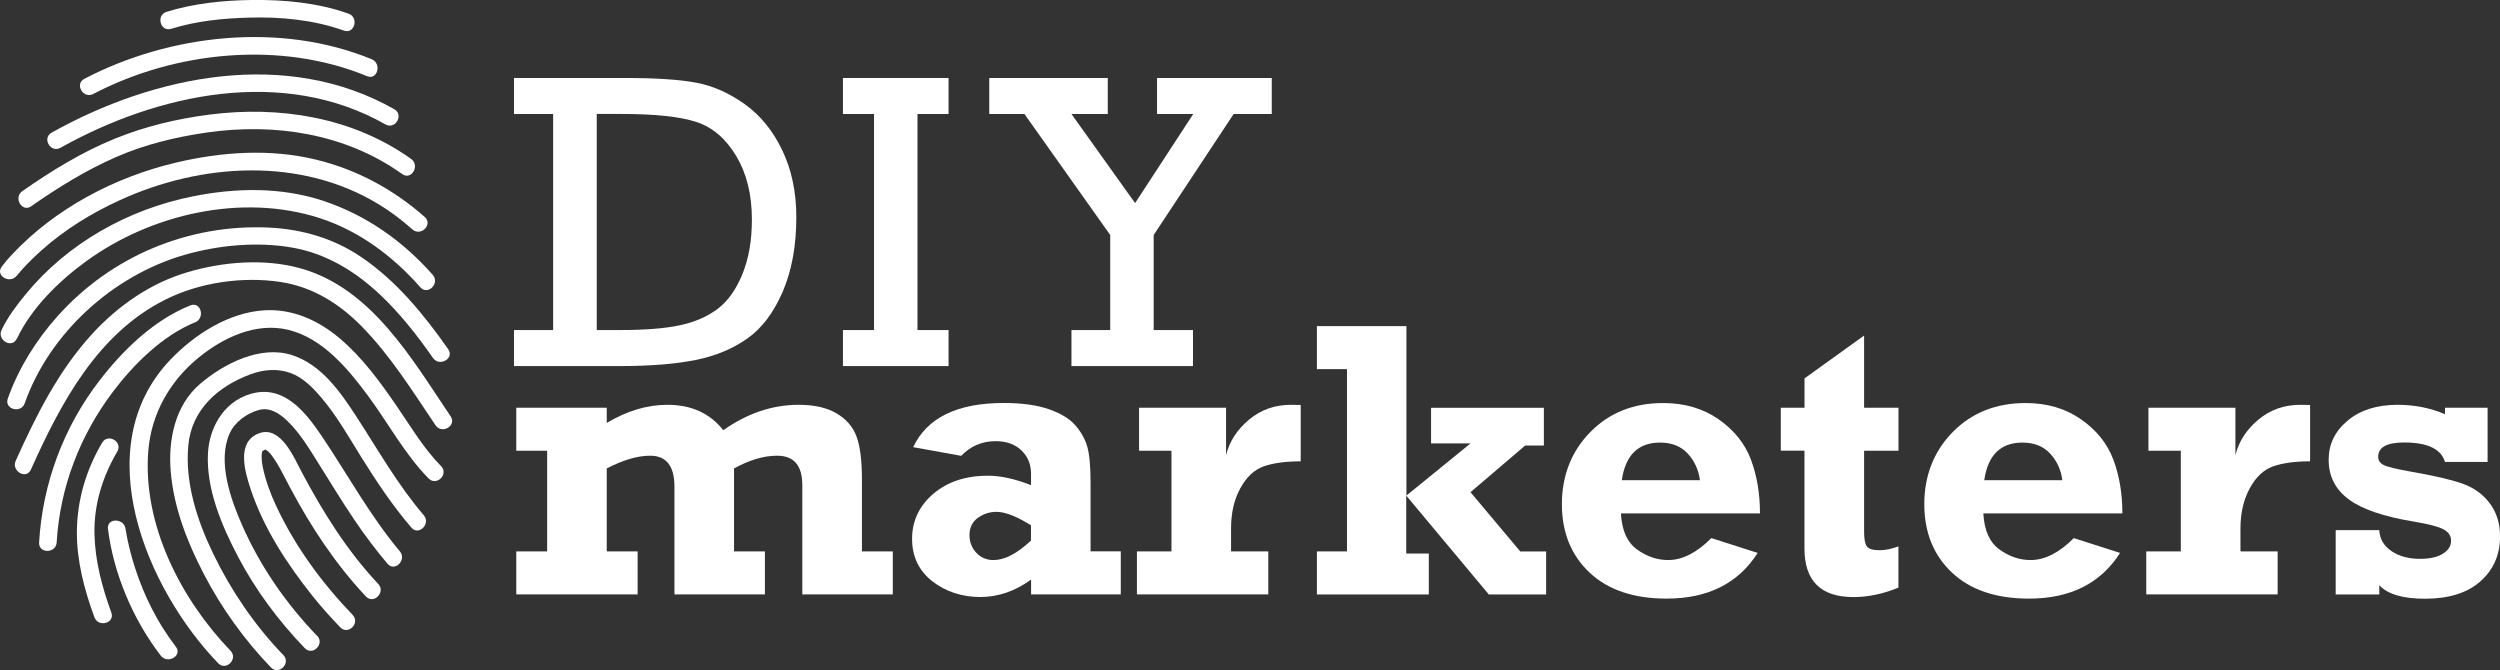
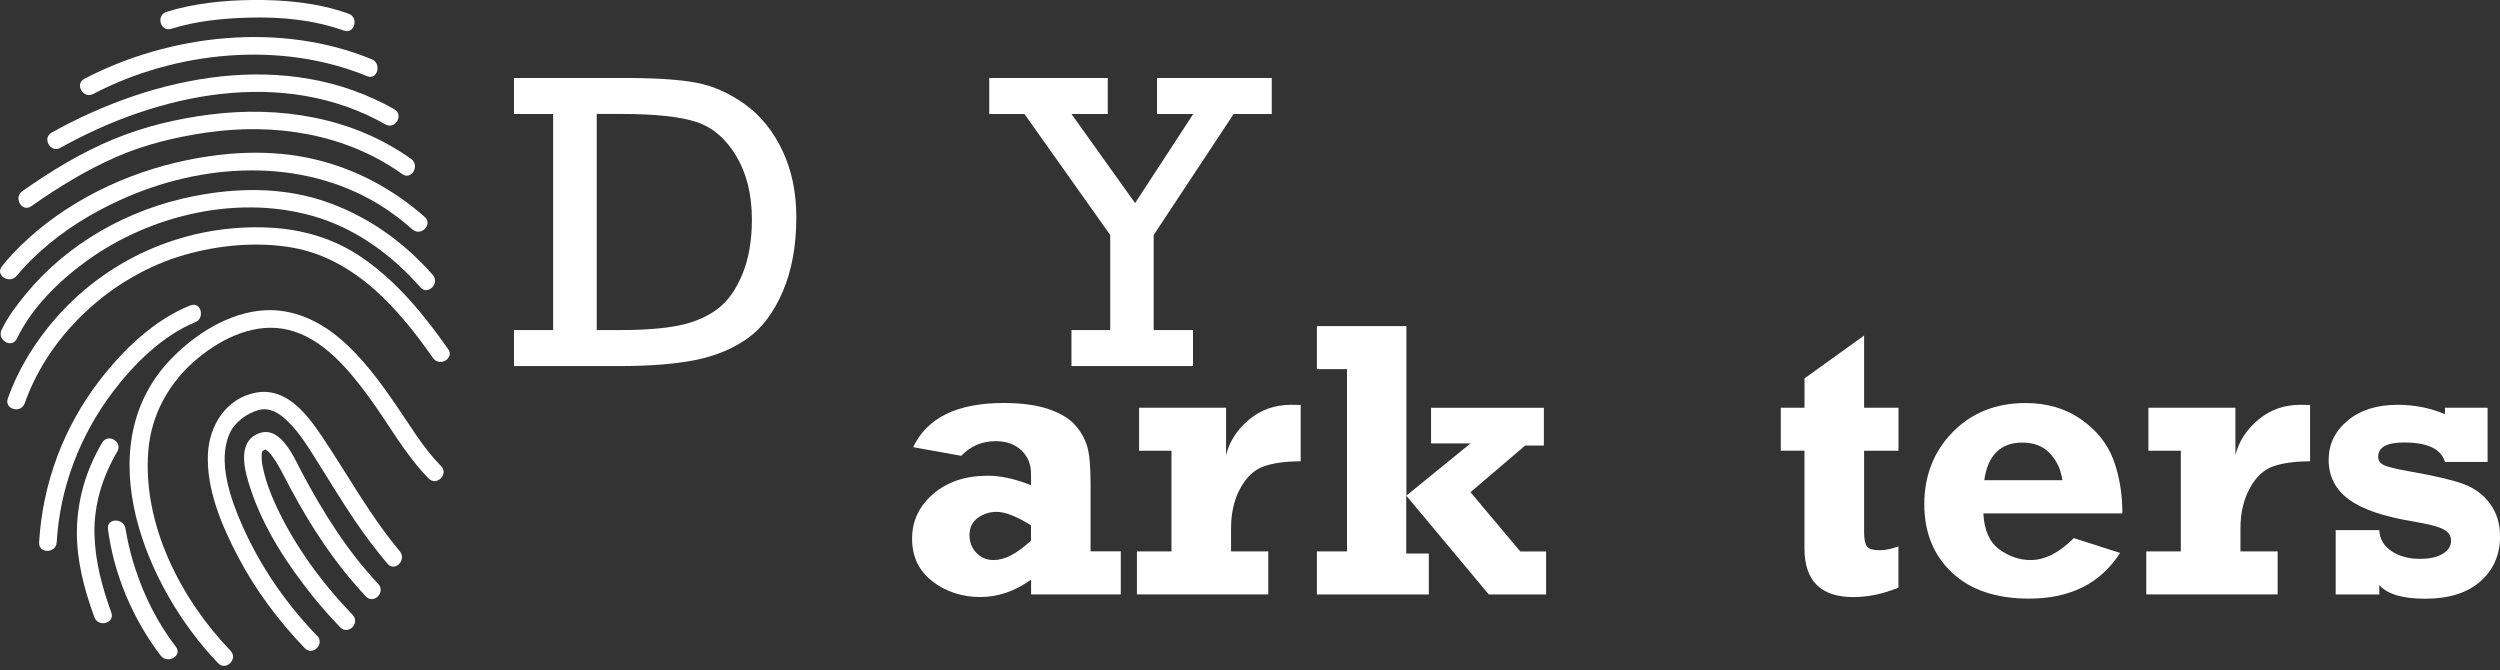
<svg xmlns="http://www.w3.org/2000/svg" id="Layer_2" viewBox="0 0 455.22 122.02">
  <rect x="0" y="0" width="455.22" height="122.02" fill="#333333" stroke="none" />
  <g id="Capa_1">
-     <path d="M94.01,82.07v-7.83h16.47v2.77c3.7-2.2,7.38-3.3,11.03-3.3,4.38,0,7.77,1.54,10.19,4.63,4.37-3.09,8.96-4.63,13.73-4.63,2.83,0,5.13.52,6.9,1.56,1.76,1.04,2.98,2.44,3.63,4.2.66,1.76.99,4.41.99,7.97v12.96h5.62v7.83h-16.48v-19.91c0-3.56-1.53-5.34-4.6-5.34-2.41,0-5.03.77-7.83,2.32v15.1h5.62v7.83h-16.47v-19.6c0-3.77-1.47-5.65-4.42-5.65-2.3,0-4.93.77-7.91,2.32v15.1h5.62v7.83h-22.09v-7.83h5.62v-18.33h-5.62Z" fill="#fff" stroke-width="0" />
    <path d="M204.08,100.4v7.83h-16.33v-2.69c-2.93,2.12-6.02,3.17-9.27,3.17s-6.28-.96-8.73-2.88c-2.45-1.92-3.67-4.5-3.67-7.73s1.29-5.98,3.86-8.18c2.58-2.2,5.9-3.3,9.97-3.3,2.27,0,4.88.57,7.83,1.72v-2.07c0-1.73-.59-3.15-1.76-4.27-1.17-1.12-2.74-1.67-4.71-1.67-2.44,0-4.52.89-6.25,2.67l-8.74-1.58c2.53-5.36,8.02-8.04,16.47-8.04,3.28,0,5.99.37,8.15,1.1,2.15.74,3.75,1.69,4.81,2.86,1.06,1.17,1.8,2.46,2.23,3.85.43,1.39.64,3.66.64,6.8v12.4h5.48ZM187.74,95.66c-2.62-1.64-4.72-2.46-6.29-2.46-1.24,0-2.37.37-3.39,1.09-1.02.73-1.53,1.78-1.53,3.16,0,1.24.41,2.31,1.23,3.19.82.89,1.88,1.34,3.16,1.34,2.01,0,4.29-1.18,6.81-3.55v-2.78Z" fill="#fff" stroke-width="0" />
    <path d="M230.94,100.4v7.83h-23.92v-7.83h6.29v-18.33h-5.9v-7.83h15.84v8.64c.61-2.48,1.99-4.63,4.16-6.45,2.16-1.82,4.72-2.72,7.67-2.72.49,0,1.08.01,1.76.03v10.26c-2.74,0-4.98.31-6.71.91-1.74.61-3.16,1.94-4.29,4.01-1.13,2.06-1.68,4.49-1.68,7.3v4.18h6.78Z" fill="#fff" stroke-width="0" />
    <path d="M239.79,108.23v-7.83h5.48v-33.19h-5.48v-7.83h16.3v30.86l11.67-9.5h-7.18v-6.49h20.54v6.88h-3.41l-9.95,8.49,9.06,10.79h4.71v7.83h-10.44l-15.03-18v10.55h4.11v7.45h-20.4Z" fill="#fff" stroke-width="0" />
-     <path d="M311.62,97.98l8.43,2.7c-3.53,5.55-9.06,8.32-16.58,8.32-6,0-10.67-1.58-14.03-4.74-3.36-3.16-5.04-7.32-5.04-12.47s1.73-9.62,5.2-13.14c3.46-3.51,7.87-5.26,13.24-5.26,3.88,0,7.25.98,10.08,2.95,2.83,1.97,4.8,4.41,5.9,7.34,1.1,2.93,1.65,6.19,1.65,9.8h-25.32c.16,3.09,1.14,5.28,2.93,6.57,1.79,1.29,3.68,1.93,5.67,1.93,2.6,0,5.22-1.34,7.87-4ZM309.54,87.44c-.25-1.89-.99-3.51-2.23-4.85-1.23-1.34-2.91-2-5.04-2-3.98,0-6.3,2.29-6.96,6.85h14.22Z" fill="#fff" stroke-width="0" />
    <path d="M324.26,82.07v-7.83h4.32v-5.34l10.85-7.8v13.14h6.26v7.83h-6.26v14.74c0,1.34.17,2.23.51,2.69.34.46,1.12.69,2.33.69,1.01,0,2.14-.23,3.41-.7v7.51c-2.79,1.15-5.52,1.72-8.19,1.72-5.95,0-8.92-2.95-8.92-8.86v-17.8h-4.32Z" fill="#fff" stroke-width="0" />
    <path d="M377.61,97.98l8.43,2.7c-3.54,5.55-9.06,8.32-16.58,8.32-6,0-10.67-1.58-14.03-4.74-3.36-3.16-5.04-7.32-5.04-12.47s1.73-9.62,5.2-13.14c3.47-3.51,7.88-5.26,13.24-5.26,3.88,0,7.25.98,10.08,2.95,2.83,1.97,4.8,4.41,5.9,7.34,1.1,2.93,1.65,6.19,1.65,9.8h-25.32c.17,3.09,1.14,5.28,2.93,6.57,1.8,1.29,3.68,1.93,5.68,1.93,2.6,0,5.22-1.34,7.87-4ZM375.53,87.44c-.25-1.89-.99-3.51-2.23-4.85-1.23-1.34-2.91-2-5.04-2-3.98,0-6.3,2.29-6.95,6.85h14.22Z" fill="#fff" stroke-width="0" />
    <path d="M414.73,100.4v7.83h-23.92v-7.83h6.29v-18.33h-5.9v-7.83h15.84v8.64c.61-2.48,1.99-4.63,4.16-6.45,2.16-1.82,4.72-2.72,7.68-2.72.49,0,1.07.01,1.76.03v10.26c-2.74,0-4.98.31-6.71.91-1.73.61-3.16,1.94-4.28,4.01-1.12,2.06-1.69,4.49-1.69,7.3v4.18h6.78Z" fill="#fff" stroke-width="0" />
    <path d="M425.3,108.23v-11.7h7.94c.07,1.59.81,2.86,2.21,3.81,1.4.95,3.14,1.42,5.2,1.42,1.78,0,3.17-.31,4.16-.93,1-.62,1.5-1.41,1.5-2.37,0-.89-.46-1.58-1.37-2.07-.91-.49-2.7-.96-5.37-1.41-5.5-.9-9.47-2.25-11.9-4.06-2.44-1.81-3.65-4.22-3.65-7.21,0-2.81,1.14-5.18,3.44-7.11,2.29-1.93,5.34-2.89,9.13-2.89,3.07,0,5.94.57,8.61,1.71v-1.18h7.76v9.87h-7.76c-.7-2.36-3.18-3.54-7.45-3.54-3.13,0-4.71.87-4.71,2.6,0,.66.32,1.15.97,1.49.64.34,2.28.74,4.93,1.21,4.19.73,7.33,1.45,9.41,2.18,2.08.73,3.76,1.93,5.01,3.6,1.25,1.67,1.87,3.69,1.87,6.03,0,3.33-1.19,6.05-3.56,8.16-2.38,2.12-5.74,3.18-10.1,3.18-4.06,0-6.83-.82-8.33-2.47v1.7h-7.94Z" fill="#fff" stroke-width="0" />
    <path d="M100.72,60.1V20.76h-7.13v-6.56h20.29c5.6,0,9.93.29,12.96.87,3.03.58,5.96,1.89,8.8,3.92,2.84,2.04,5.11,4.83,6.81,8.39,1.7,3.56,2.55,7.61,2.55,12.17,0,5.18-.82,9.68-2.45,13.5-1.64,3.82-3.78,6.68-6.43,8.56-2.66,1.89-5.81,3.2-9.47,3.94-3.66.74-8.32,1.11-13.98,1.11h-19.08v-6.56h7.13ZM108.64,60.1h4.15c4.63,0,8.29-.29,11-.87,2.71-.58,4.99-1.57,6.85-2.96,1.86-1.4,3.37-3.5,4.53-6.32,1.16-2.82,1.74-6.13,1.74-9.96,0-4.55-.95-8.41-2.85-11.58-1.9-3.17-4.32-5.24-7.28-6.21-2.95-.96-7.5-1.45-13.63-1.45h-4.49v39.34Z" fill="#fff" stroke-width="0" />
-     <path d="M159.15,60.1V20.76h-5.66v-6.56h19.23v6.56h-5.66v39.34h5.66v6.56h-19.23v-6.56h5.66Z" fill="#fff" stroke-width="0" />
    <path d="M202.16,60.1v-17.31l-15.62-22.03h-6.41v-6.56h21.58v6.56h-6.61l11.59,16.22,10.58-16.22h-6.59v-6.56h20.89v6.56h-6.94l-14.56,22.03v17.31h7.16v6.56h-22.13v-6.56h7.05Z" fill="#fff" stroke-width="0" />
    <path d="M64.21,111.96c-5.6-5.82-10.44-12.41-13.88-19.74-1.08-2.3-1.98-4.71-2.49-7.21-.16-.78-.23-1.57-.18-2.38,0,.02.16-.59.05-.34.17-.38-.16.02.13-.18.3-.21.36-.2.46-.23.2-.06-.22-.09.18.04-.22-.07.26.2.28.21.22.2.44.43.62.67,1.39,1.84,2.39,4.03,3.48,6.06,3.8,7.13,8.21,13.83,13.76,19.74,1.41,1.51,3.66-.76,2.26-2.26-5.71-6.09-10.03-13.02-13.93-20.35-1.38-2.59-3.81-8.55-7.77-7.1-4.19,1.54-2.6,6.97-1.56,10.12,2.37,7.17,6.65,13.7,11.33,19.56,1.57,1.97,3.26,3.84,5.01,5.66,1.42,1.49,3.68-.77,2.25-2.26h0Z" fill="#fff" stroke-width="0" />
    <path d="M57.74,115.78c-5.65-5.86-10.35-12.66-13.64-20.12-2.08-4.71-4.56-11.64-2.29-16.72.93-2.1,3.12-3.67,5.29-4.28,2.06-.58,3.86.66,5.27,2.03,2.25,2.18,3.91,4.96,5.56,7.59,2.2,3.49,4.32,7.02,6.64,10.44,1.85,2.74,3.85,5.39,5.98,7.92,1.33,1.58,3.57-.69,2.26-2.25-5.45-6.5-9.46-13.91-14.18-20.92-2.77-4.11-6.53-9.04-12.11-7.96-5.33,1.03-8.38,5.94-8.65,11-.35,6.52,2.51,13.21,5.47,18.85,3.2,6.1,7.39,11.71,12.16,16.66,1.43,1.49,3.68-.77,2.26-2.26h0Z" fill="#fff" stroke-width="0" />
-     <path d="M51.59,119.28c-5.22-5.41-9.5-11.7-12.77-18.46-2.93-6.05-5.17-12.95-4.53-19.74.61-6.53,5.44-10.75,11.34-12.93,2.4-.88,4.87-1.1,7.3-.22,2.27.82,4.09,2.72,5.61,4.51,2.8,3.29,4.96,7.13,7.24,10.79,2.78,4.46,5.7,8.84,9.13,12.84,1.34,1.56,3.59-.71,2.25-2.26-4.76-5.55-8.34-11.93-12.32-18.04-2.9-4.46-6.32-9.35-11.6-11.09-5.78-1.91-12.47,1.53-16.77,5.19-4.62,3.92-5.87,10.25-5.38,16.02.55,6.52,3,12.81,6,18.58,3.22,6.22,7.39,12.02,12.25,17.07,1.43,1.48,3.69-.78,2.26-2.26h0Z" fill="#fff" stroke-width="0" />
    <path d="M41.99,118.51c-9.07-9.42-16.04-23-14.99-36.36.53-6.8,3.92-12.76,9.17-17.04,4.49-3.66,10.42-6.46,16.29-5.06,6.27,1.51,10.9,7.08,14.56,12.03,3.67,4.96,6.68,10.64,11.04,15.05,1.44,1.46,3.71-.8,2.25-2.26-3.2-3.24-5.56-7.28-8.13-11.01-3-4.37-6.19-8.73-10.25-12.19-3.87-3.29-8.6-5.47-13.76-5.17-6.51.38-12.75,4.4-17.14,8.99-15.25,15.98-4.38,41.7,8.69,55.27,1.43,1.49,3.69-.78,2.26-2.26h0Z" fill="#fff" stroke-width="0" />
    <path d="M34.67,55.6c-6.67,2.68-12.27,8.12-16.58,13.73-6.54,8.5-10.34,18.73-10.97,29.44-.12,2.06,3.07,2.05,3.2,0,.59-10.04,4.24-19.52,10.3-27.51,3.78-4.99,9.05-10.21,14.91-12.57,1.88-.76,1.06-3.85-.85-3.08h0Z" fill="#fff" stroke-width="0" />
    <path d="M18.6,80.61c-2.92,4.95-4.54,10.39-4.6,16.14-.05,5.36,1.36,10.65,3.19,15.64.7,1.92,3.79,1.09,3.08-.85-1.68-4.61-2.95-9.35-3.07-14.28-.12-5.35,1.46-10.46,4.16-15.04,1.04-1.78-1.72-3.39-2.76-1.61h0Z" fill="#fff" stroke-width="0" />
    <path d="M19.66,96.32c1.04,8.22,4.58,16.52,9.61,23.06,1.24,1.61,4.02.02,2.75-1.62-3.32-4.32-5.76-9.18-7.43-14.35-.56-1.74-1.03-3.51-1.4-5.3-.1-.5-.2-1-.28-1.5-.05-.24-.14-.98-.05-.3-.26-2.02-3.45-2.04-3.2,0h0Z" fill="#fff" stroke-width="0" />
-     <path d="M5.62,85.52c5.43-12.1,12.1-24.75,24.46-30.95,6.27-3.15,14.11-4.28,21.04-3.22,5.79.89,10.61,3.9,14.67,8.01,5.28,5.35,9.33,11.87,13.51,18.07,1.14,1.7,3.91.1,2.76-1.61-7.02-10.41-14.39-23.33-27.31-26.95-6.59-1.85-14.14-1.22-20.63.7-6.76,2-12.64,6.11-17.37,11.27-6.11,6.67-10.21,14.89-13.89,23.07-.83,1.86,1.91,3.48,2.76,1.61h0Z" fill="#fff" stroke-width="0" />
    <path d="M4.5,73.43c4.51-12.8,16.09-23.26,29.03-27,6.2-1.8,13.33-2.47,19.72-1.34,6.15,1.08,11.43,4.31,15.93,8.54,3.67,3.45,6.79,7.45,9.67,11.56,1.17,1.67,3.95.08,2.76-1.61-4.42-6.3-9.38-12.38-15.79-16.75-4.97-3.38-10.73-5.08-16.69-5.38-14.7-.74-28.85,5.16-38.64,16.11-3.91,4.38-7.11,9.48-9.07,15.02-.68,1.95,2.41,2.78,3.08.85h0Z" fill="#fff" stroke-width="0" />
    <path d="M3.07,61.68c2.67-5.62,7.64-10.48,12.58-14.08,11.83-8.63,28.35-12.43,42.46-7.92,7.24,2.32,13.45,6.97,18.43,12.63,1.36,1.55,3.61-.72,2.26-2.26-5.39-6.12-12.08-10.86-19.85-13.45-7.71-2.57-15.91-2.43-23.82-.85-11.78,2.35-22.84,8.53-30.48,17.86-1.62,1.98-3.25,4.12-4.36,6.46-.88,1.85,1.88,3.47,2.76,1.61h0Z" fill="#fff" stroke-width="0" />
    <path d="M3.07,50.18s-.28.35.06-.06c.29-.37.61-.71.92-1.07,1.1-1.23,2.3-2.38,3.52-3.48,4.24-3.78,9.13-6.79,14.29-9.14,14.84-6.78,32.89-7.89,47.15.8,2.17,1.32,4.19,2.86,6.08,4.54,1.54,1.36,3.8-.89,2.25-2.26-5.68-5.02-12.39-8.65-19.78-10.44-8.4-2.04-17.18-1.43-25.53.54-11.12,2.63-21.98,8.34-29.84,16.73-.67.71-1.3,1.44-1.88,2.22-1.23,1.65,1.54,3.24,2.76,1.61h0Z" fill="#fff" stroke-width="0" />
-     <path d="M5.69,37.55c4.89-3.42,9.98-6.57,15.46-8.96,5.19-2.28,10.75-3.61,16.35-4.44,12.44-1.82,25.38.14,35.75,7.55,1.68,1.2,3.27-1.58,1.61-2.76-10.66-7.61-23.96-9.72-36.75-8.07-5.95.77-11.76,2.15-17.32,4.43-5.96,2.44-11.45,5.82-16.72,9.5-1.68,1.17-.08,3.94,1.61,2.76h0Z" fill="#fff" stroke-width="0" />
+     <path d="M5.69,37.55c4.89-3.42,9.98-6.57,15.46-8.96,5.19-2.28,10.75-3.61,16.35-4.44,12.44-1.82,25.38.14,35.75,7.55,1.68,1.2,3.27-1.58,1.61-2.76-10.66-7.61-23.96-9.72-36.75-8.07-5.95.77-11.76,2.15-17.32,4.43-5.96,2.44-11.45,5.82-16.72,9.5-1.68,1.17-.08,3.94,1.61,2.76h0" fill="#fff" stroke-width="0" />
    <path d="M11.01,26.91c17.73-9.91,40.58-14.82,59.17-4.26,1.79,1.02,3.41-1.74,1.62-2.76-19.61-11.14-43.65-6.22-62.4,4.26-1.8,1.01-.19,3.77,1.61,2.76h0Z" fill="#fff" stroke-width="0" />
    <path d="M16.97,17.11c14.98-7.82,34.12-9.74,49.87-3.24,1.9.78,2.72-2.31.85-3.08C51.16,3.98,31.03,6.17,15.36,14.35c-1.82.95-.21,3.71,1.61,2.76h0Z" fill="#fff" stroke-width="0" />
    <path d="M31.17,5.25c4.55-1.43,9.39-1.91,14.14-2.04,5.84-.17,11.79.39,17.31,2.36,1.94.7,2.78-2.39.85-3.08C57.84.48,51.74-.07,45.79,0c-5.16.07-10.53.62-15.47,2.16-1.96.61-1.12,3.7.84,3.08h0Z" fill="#fff" stroke-width="0" />
  </g>
</svg>